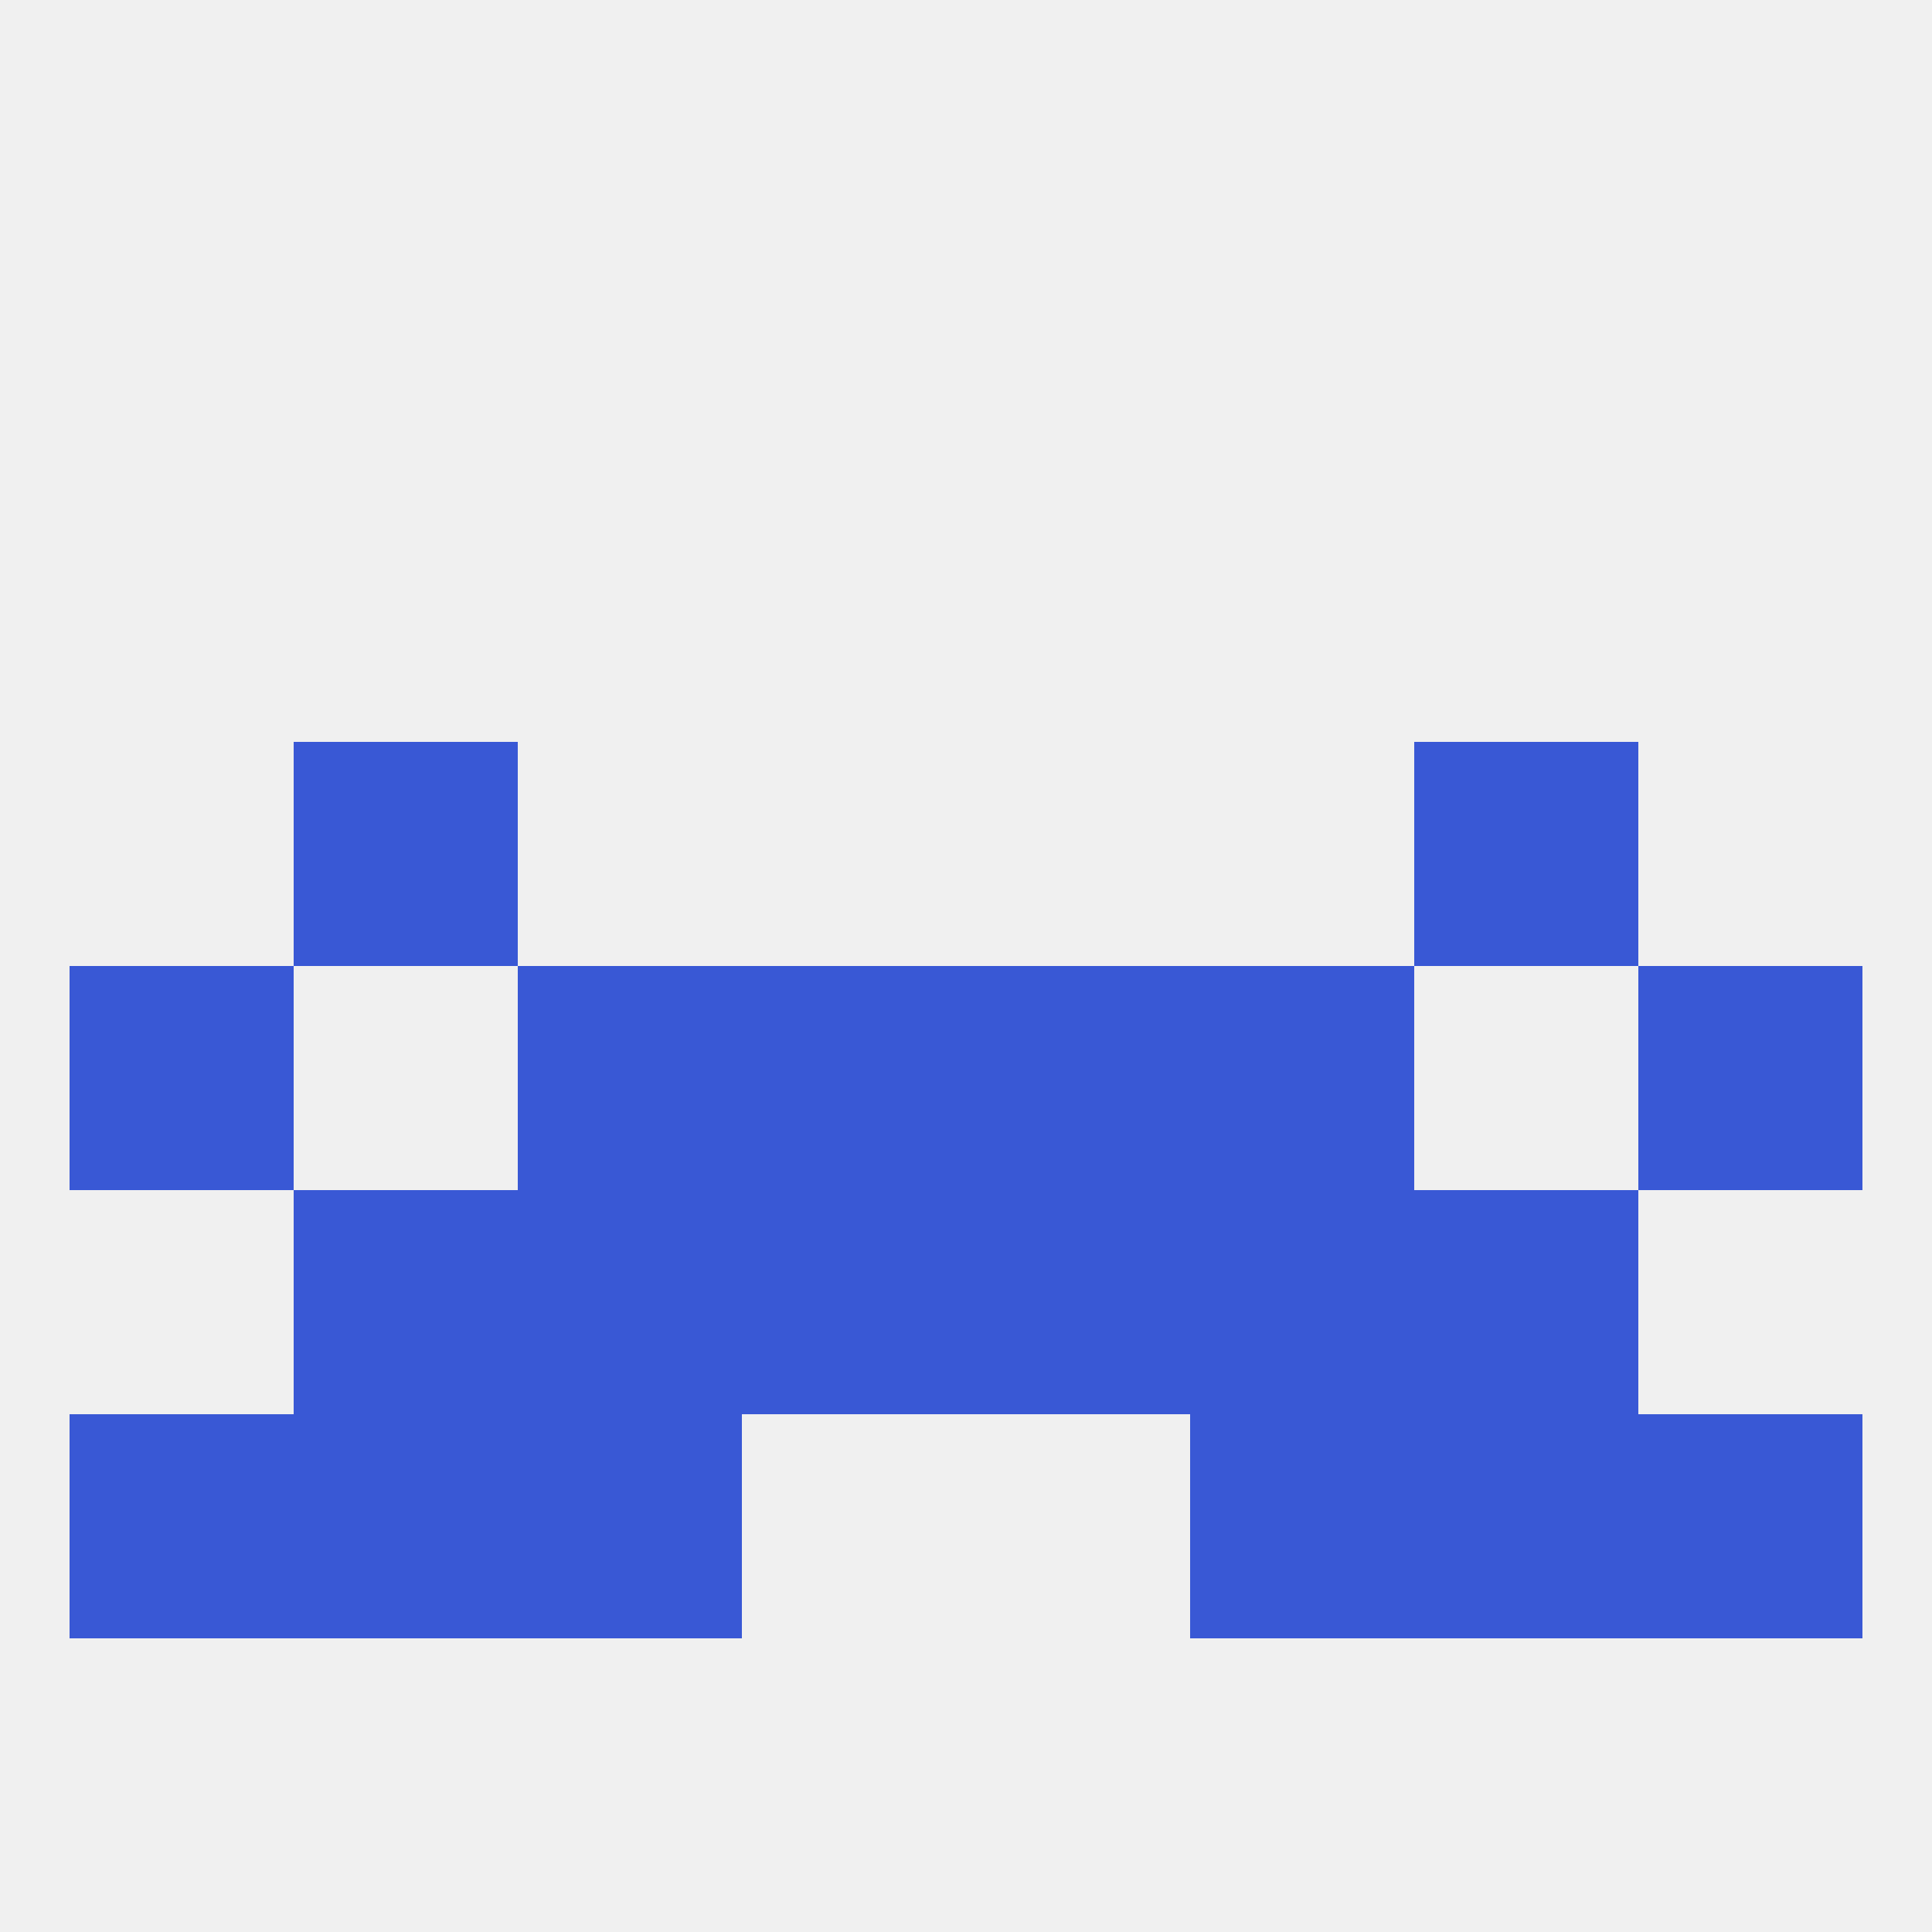
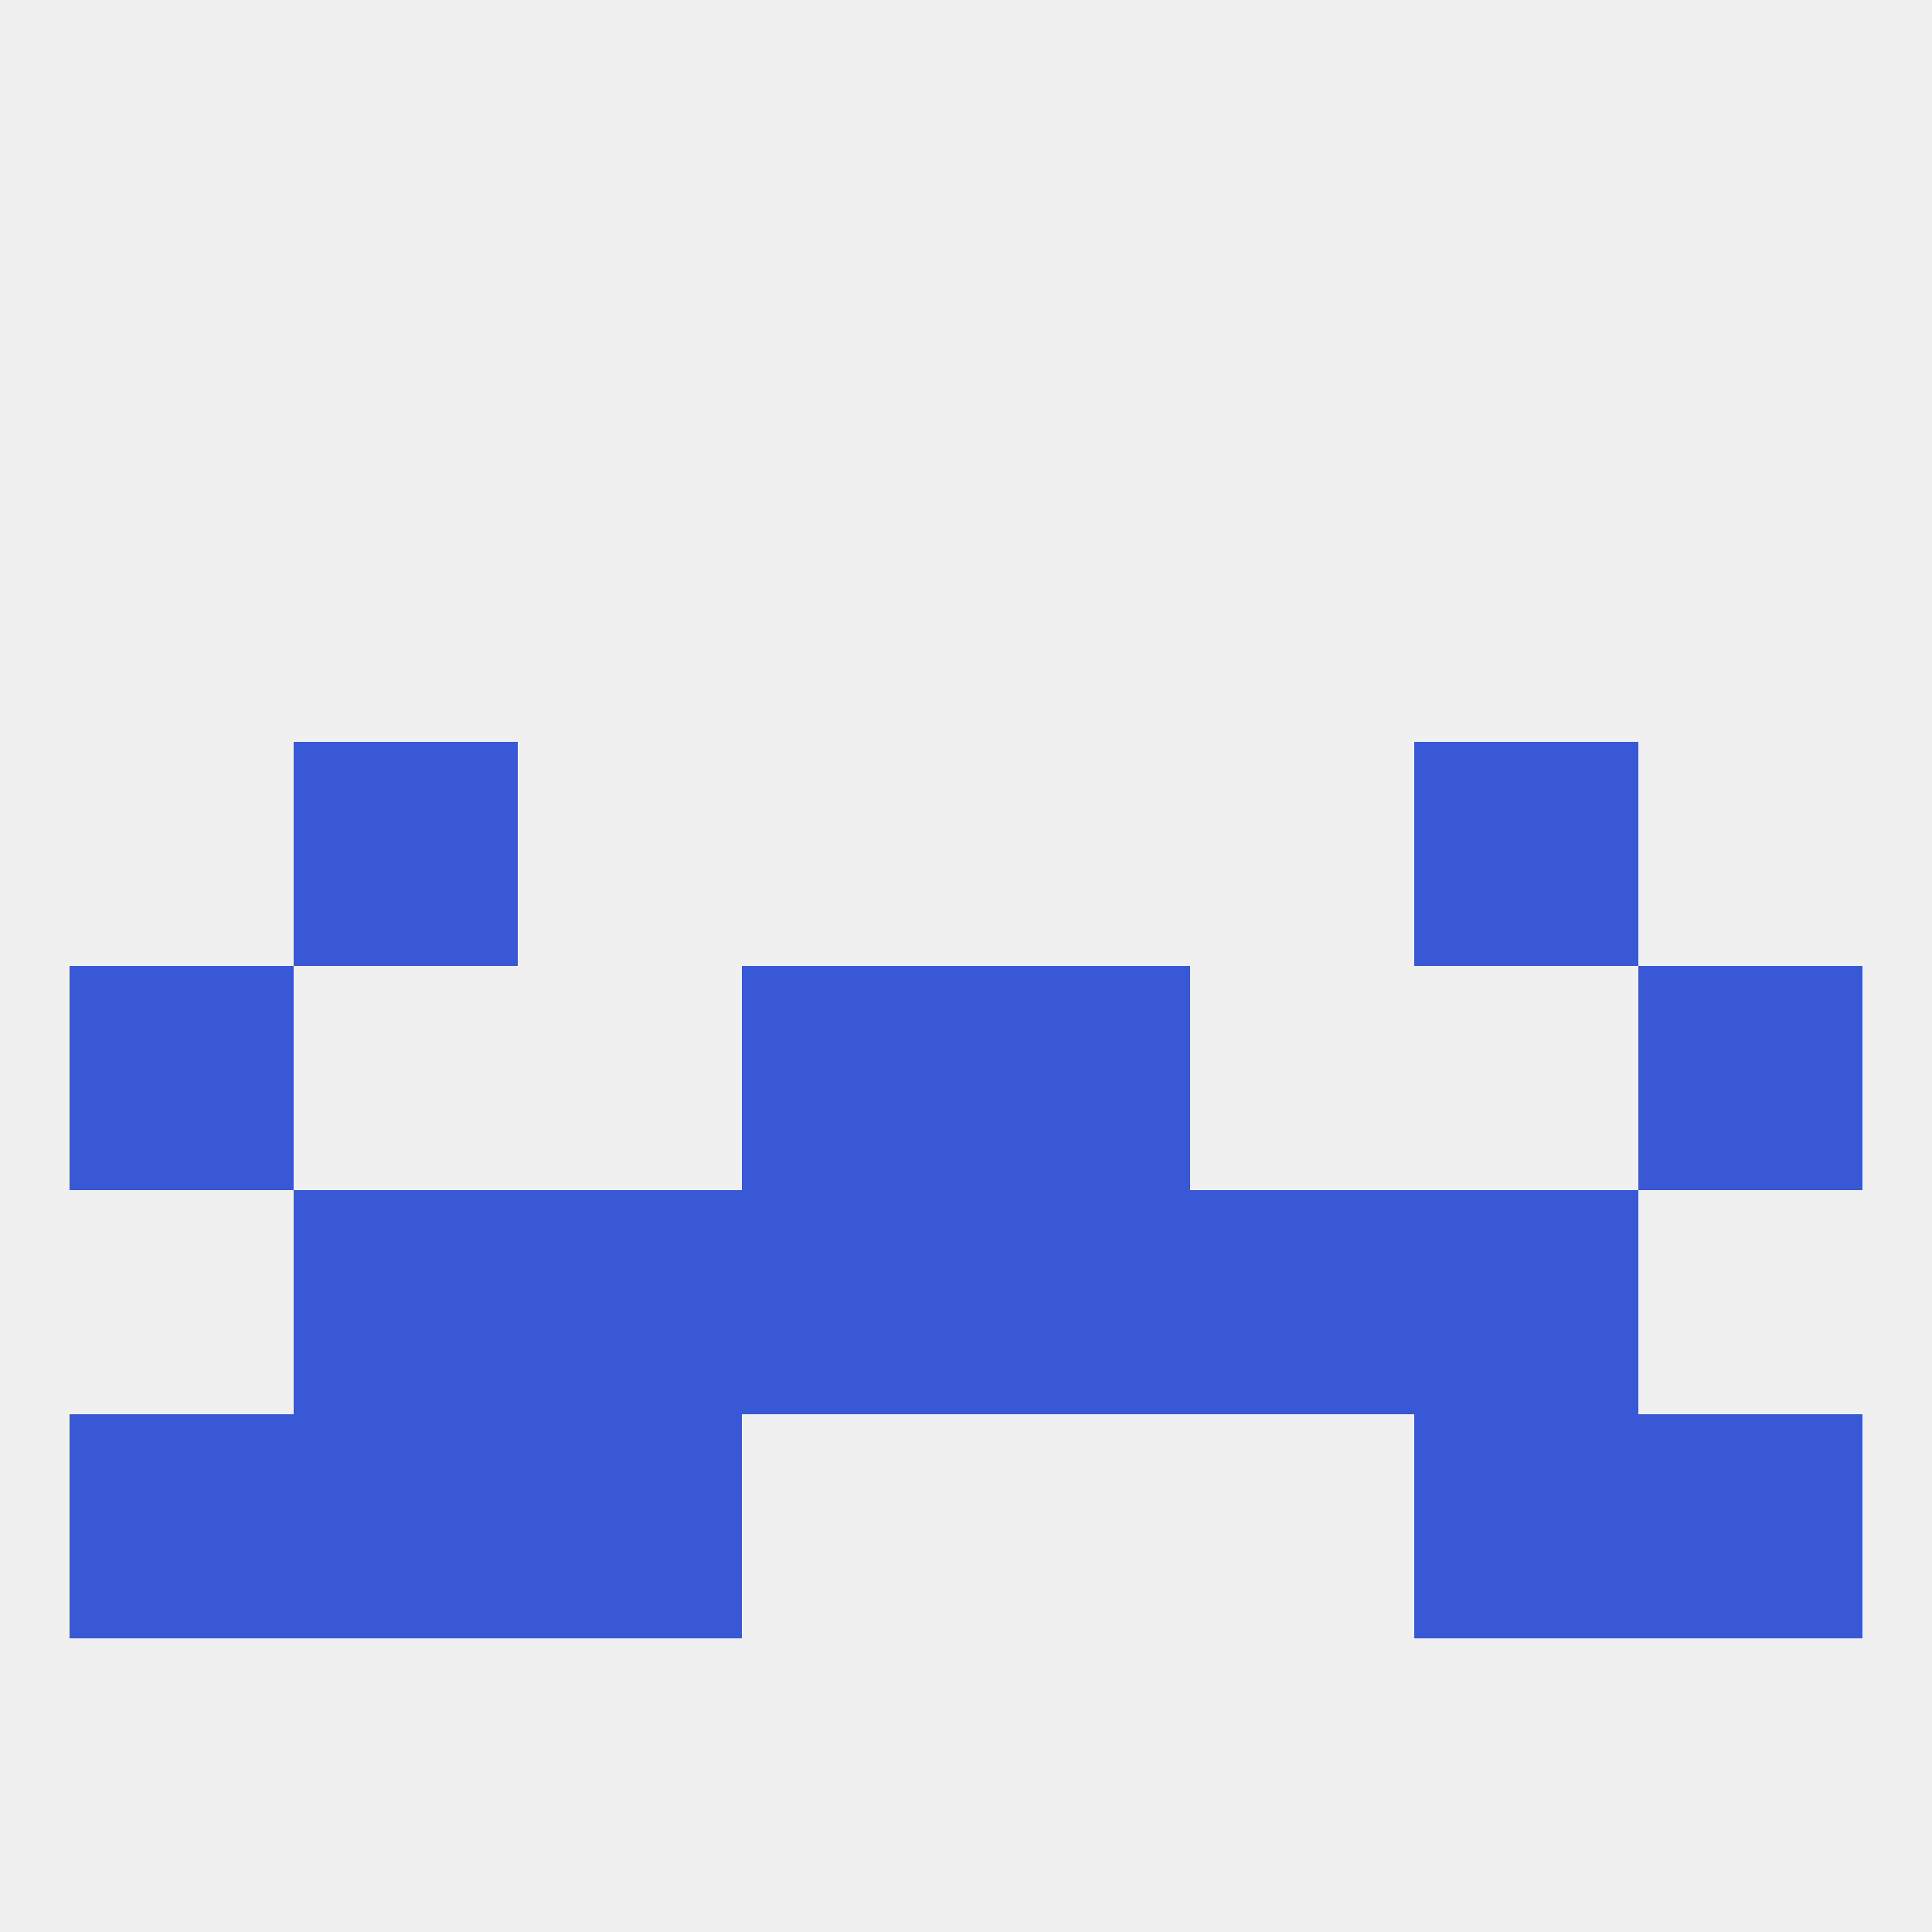
<svg xmlns="http://www.w3.org/2000/svg" version="1.1" baseprofile="full" width="250" height="250" viewBox="0 0 250 250">
  <rect width="100%" height="100%" fill="rgba(240,240,240,255)" />
  <rect x="67" y="183" width="29" height="29" fill="rgba(57,88,213,255)" />
-   <rect x="154" y="183" width="29" height="29" fill="rgba(57,88,213,255)" />
  <rect x="38" y="183" width="29" height="29" fill="rgba(57,88,213,255)" />
  <rect x="183" y="183" width="29" height="29" fill="rgba(57,88,213,255)" />
  <rect x="9" y="183" width="29" height="29" fill="rgba(57,88,213,255)" />
  <rect x="212" y="183" width="29" height="29" fill="rgba(57,88,213,255)" />
  <rect x="212" y="125" width="29" height="29" fill="rgba(57,88,213,255)" />
-   <rect x="67" y="125" width="29" height="29" fill="rgba(57,88,213,255)" />
-   <rect x="154" y="125" width="29" height="29" fill="rgba(57,88,213,255)" />
  <rect x="96" y="125" width="29" height="29" fill="rgba(57,88,213,255)" />
  <rect x="125" y="125" width="29" height="29" fill="rgba(57,88,213,255)" />
  <rect x="9" y="125" width="29" height="29" fill="rgba(57,88,213,255)" />
  <rect x="38" y="96" width="29" height="29" fill="rgba(57,88,213,255)" />
  <rect x="183" y="96" width="29" height="29" fill="rgba(57,88,213,255)" />
  <rect x="38" y="154" width="29" height="29" fill="rgba(57,88,213,255)" />
  <rect x="183" y="154" width="29" height="29" fill="rgba(57,88,213,255)" />
  <rect x="67" y="154" width="29" height="29" fill="rgba(57,88,213,255)" />
  <rect x="154" y="154" width="29" height="29" fill="rgba(57,88,213,255)" />
  <rect x="96" y="154" width="29" height="29" fill="rgba(57,88,213,255)" />
  <rect x="125" y="154" width="29" height="29" fill="rgba(57,88,213,255)" />
</svg>